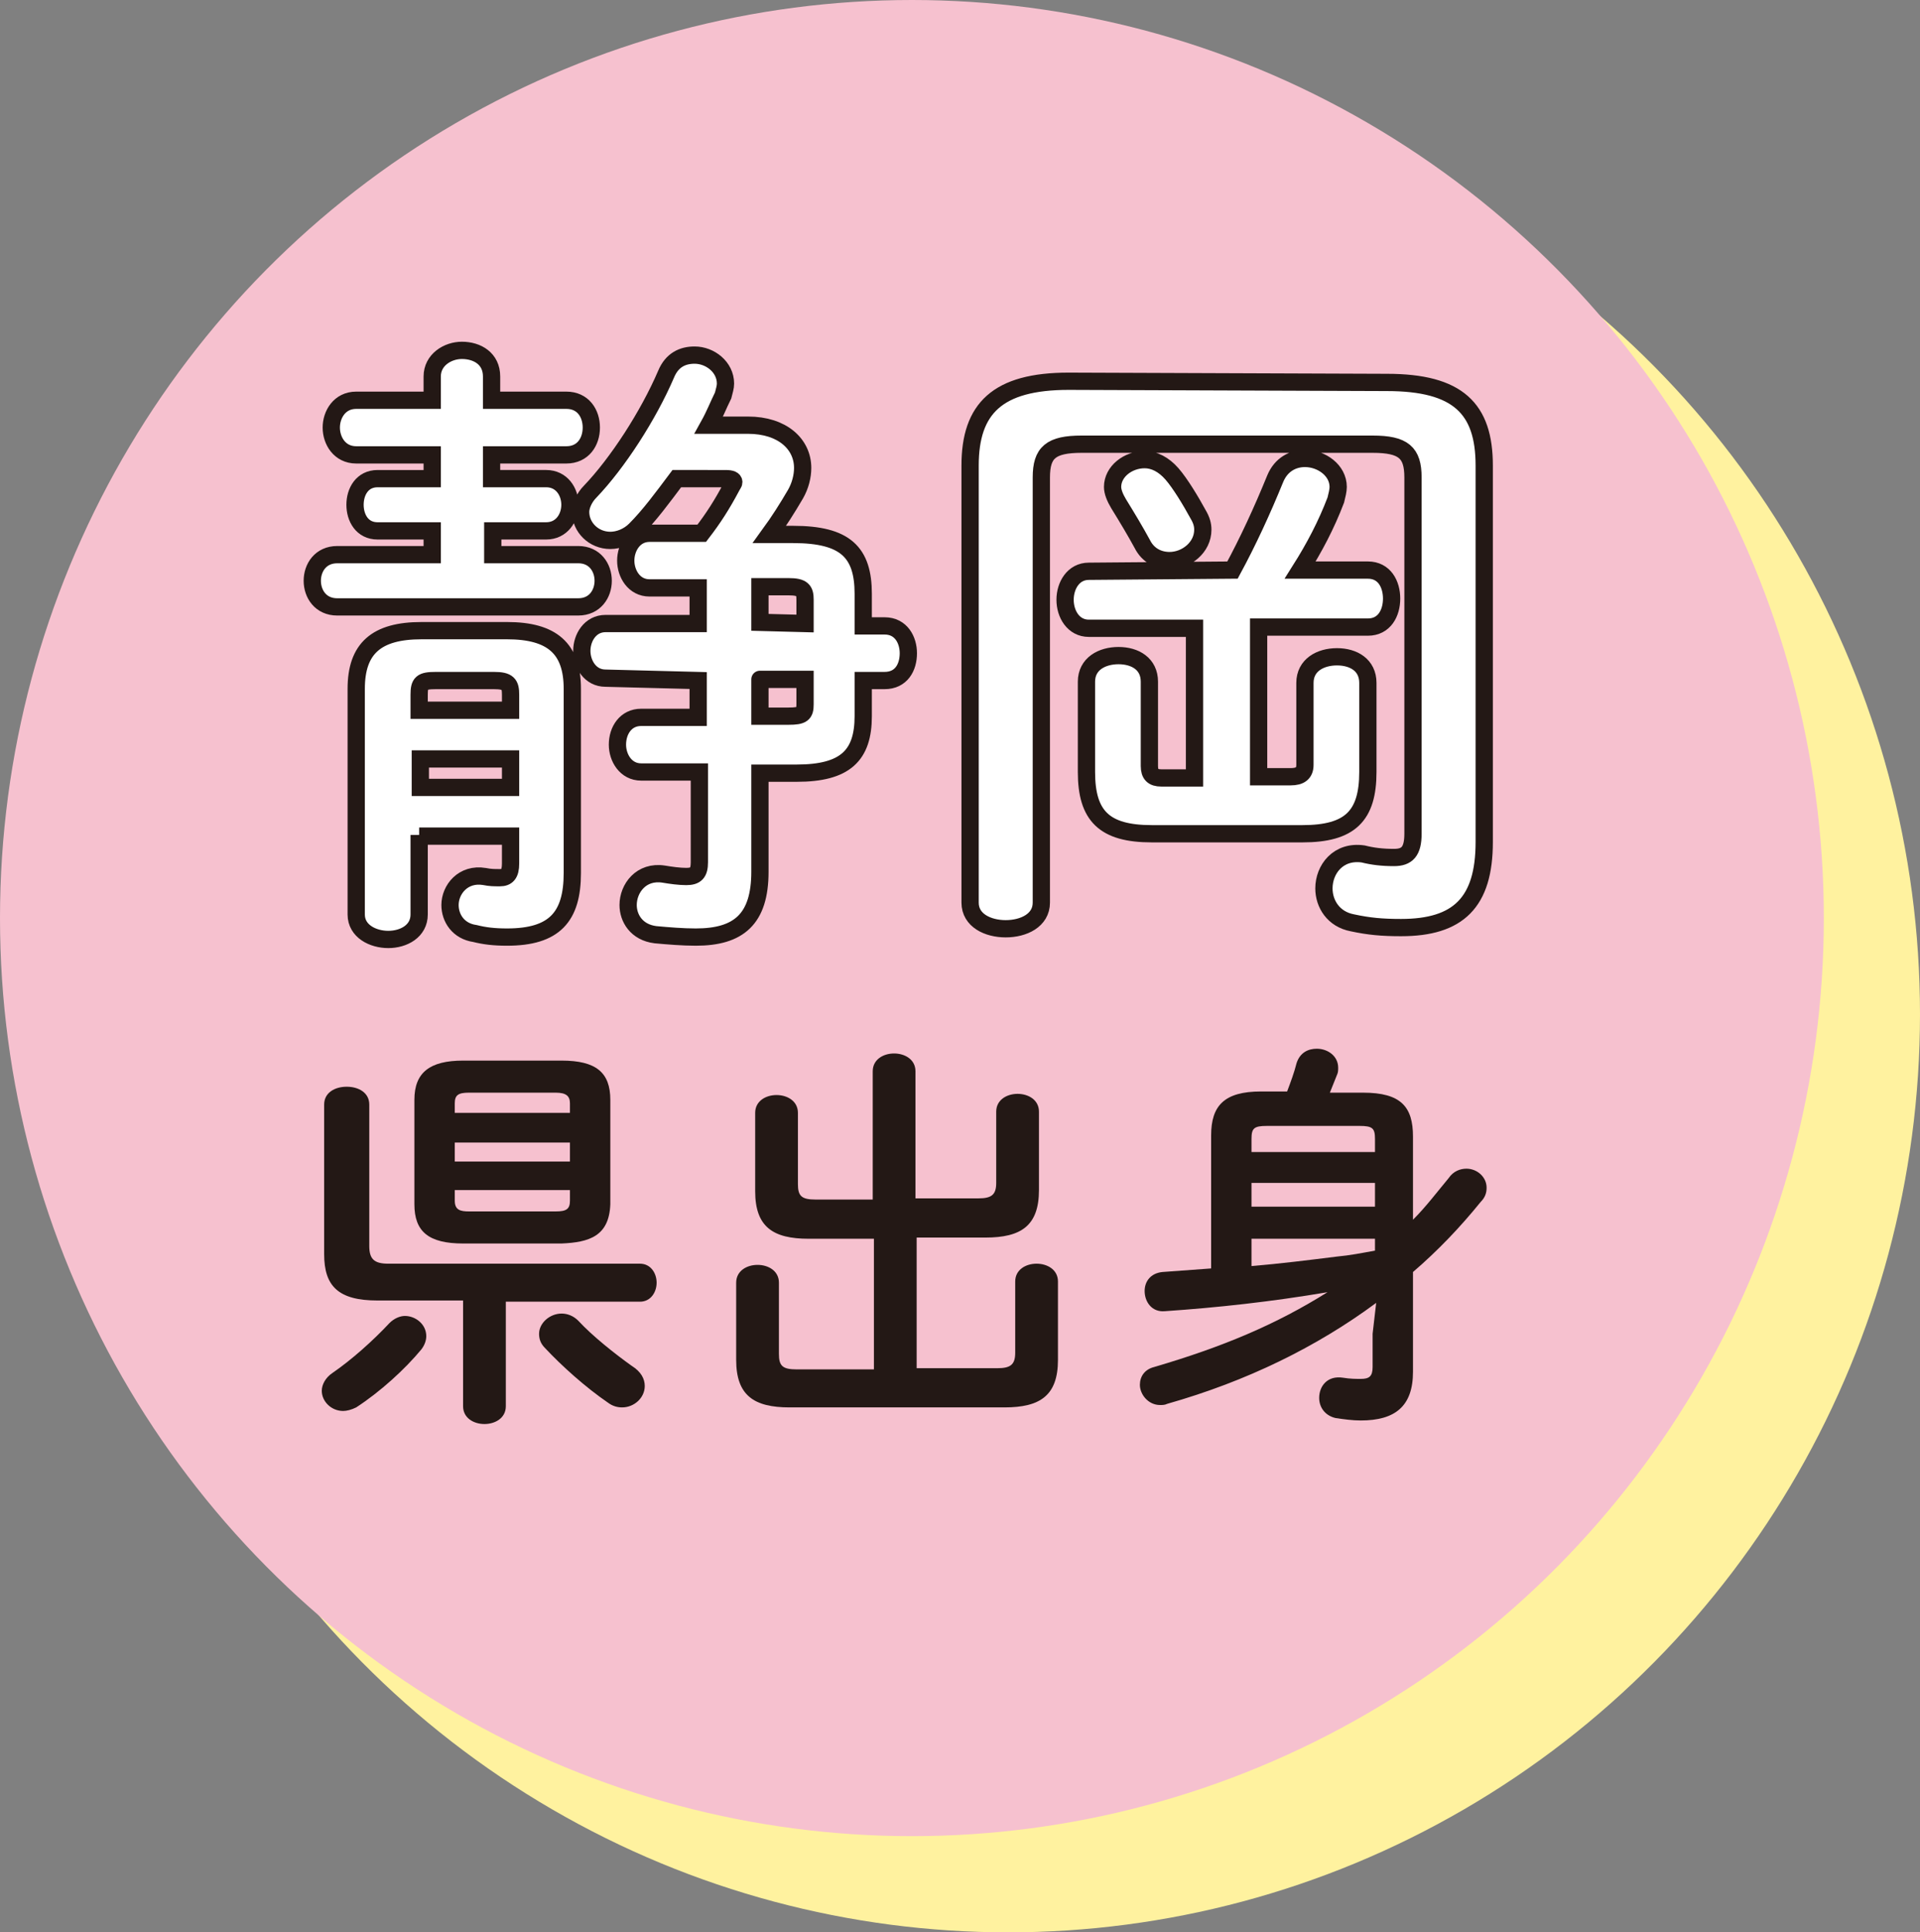
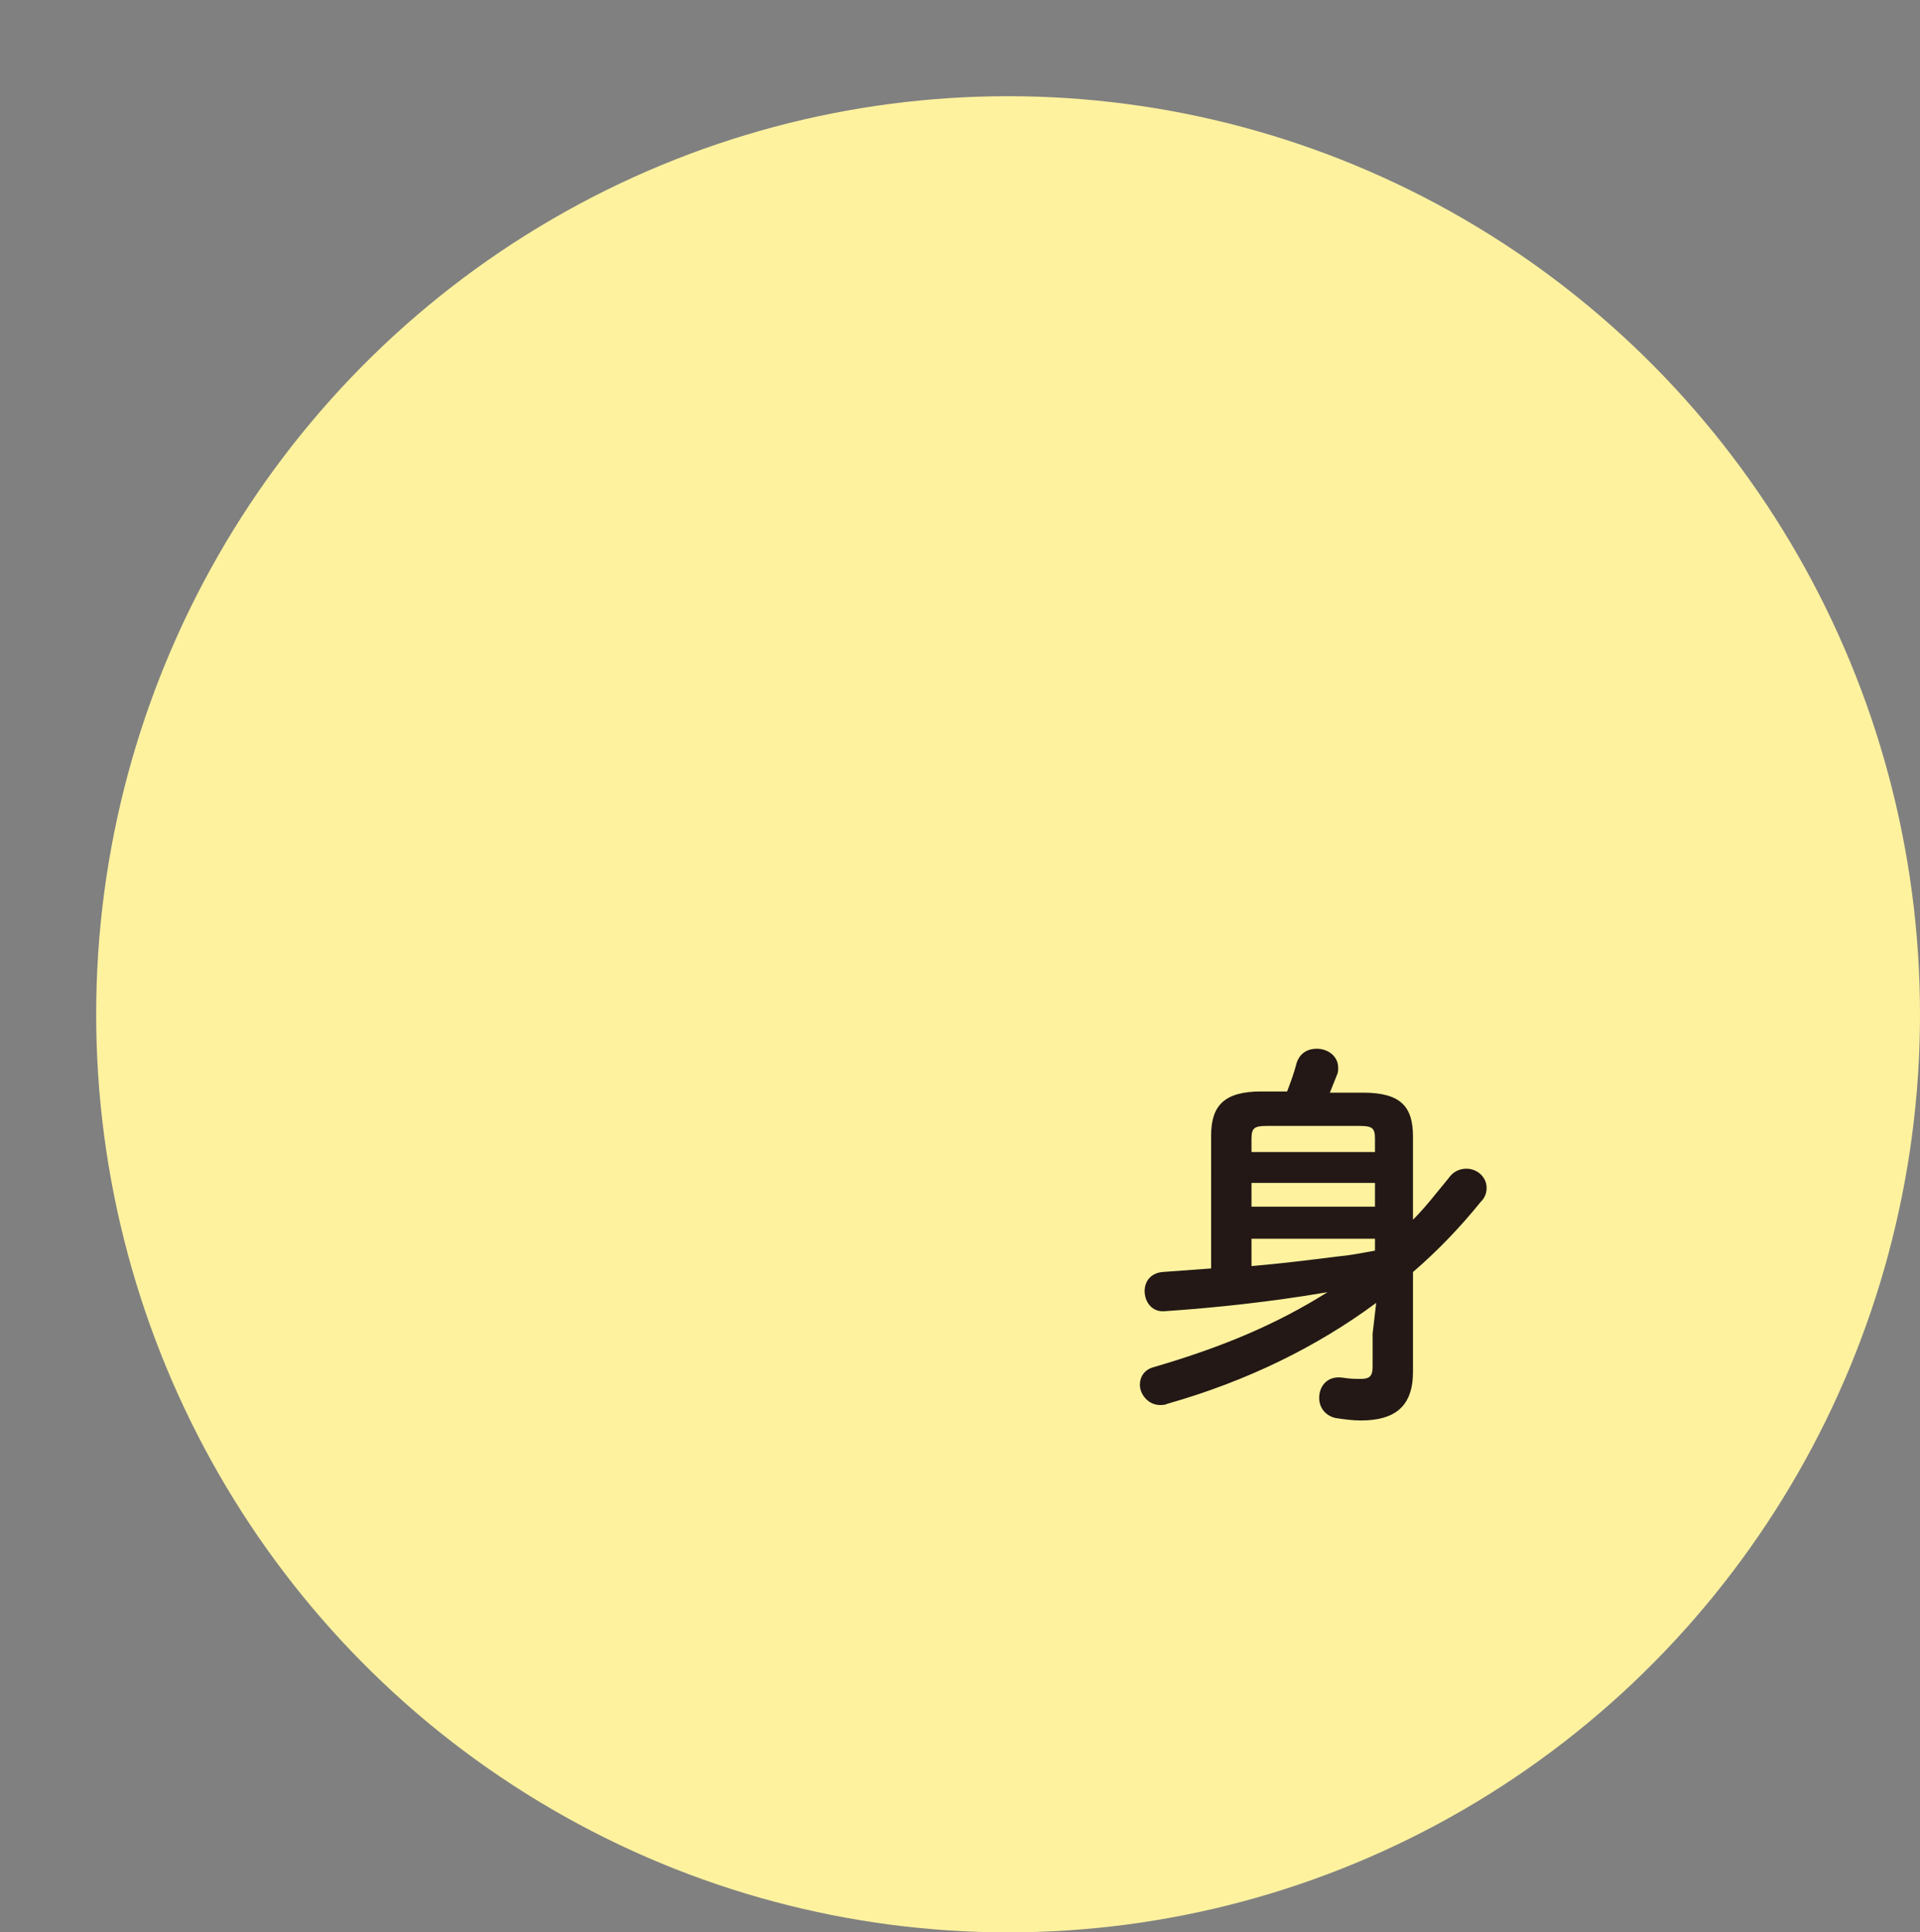
<svg xmlns="http://www.w3.org/2000/svg" version="1.1" id="_レイヤー_2" x="0px" y="0px" viewBox="0 0 161.7 162.7" style="enable-background:new 0 0 161.7 162.7;" xml:space="preserve">
  <rect x="0" y="0" width="161.7" height="162.7" fill="#808080" stroke="none" />
  <style type="text/css">
	.st0{fill:#FFF29F;}
	.st1{fill:#F6C1CF;}
	.st2{fill:#FFFFFF;stroke:#231815;stroke-width:1.454;}
	.st3{fill:#231815;}
</style>
  <ellipse class="st0" cx="84.9" cy="85.4" rx="76.8" ry="77.3" />
  <g id="_レイヤー_1-2">
    <g>
-       <ellipse class="st1" cx="76.8" cy="77.3" rx="76.8" ry="77.3" />
      <g>
        <g>
-           <path class="st2" d="M41.5,40.3H46c1.3,0,2,1.1,2,2.2s-0.7,2.2-2,2.2h-4.5v2h7.2c1.4,0,2.1,1.1,2.1,2.2c0,1.1-0.7,2.2-2.1,2.2      H28.4c-1.4,0-2.1-1.1-2.1-2.2c0-1.1,0.7-2.2,2.1-2.2h8v-2h-4.6c-1.3,0-1.9-1.1-1.9-2.2c0-1.1,0.6-2.2,1.9-2.2h4.6v-2H30      c-1.4,0-2.1-1.2-2.1-2.3c0-1.1,0.7-2.3,2.1-2.3h6.4v-2c0-1.4,1.3-2.2,2.5-2.2c1.3,0,2.5,0.7,2.5,2.2v2h6.3      c1.4,0,2.1,1.1,2.1,2.3s-0.7,2.3-2.1,2.3h-6.3V40.3z M35.3,70.3V77c0,1.4-1.3,2.1-2.6,2.1S30,78.4,30,77v-19      c0-3.4,1.7-4.9,5.5-4.9h7.2c3.8,0,5.5,1.5,5.5,4.9v15.5c0,3.7-1.5,5.4-5.5,5.4c-1.1,0-1.9-0.1-2.7-0.3c-1.4-0.2-2.1-1.3-2.1-2.4      c0-1.3,1.1-2.7,2.9-2.4c0.5,0.1,0.8,0.1,1.3,0.1c0.6,0,0.9-0.3,0.9-1.2v-2.3H35.3L35.3,70.3z M43,58.5c0-0.9-0.2-1.2-1.4-1.2      h-4.9c-1.2,0-1.4,0.2-1.4,1.2v1.3H43L43,58.5L43,58.5z M43,63.9h-7.6v2.4H43V63.9z M51,57.1c-1.3,0-2-1.2-2-2.3s0.7-2.3,2-2.3      h7.8v-3h-4.1c-1.3,0-2-1.2-2-2.3s0.7-2.3,2-2.3h4.4c1-1.3,1.7-2.4,2.5-3.9c0.1-0.2,0.2-0.3,0.2-0.4c0-0.2-0.2-0.3-0.7-0.3H57      c-1.2,1.6-2.3,3.1-3.5,4.3c-0.6,0.6-1.4,0.9-2.1,0.9c-1.4,0-2.5-1.1-2.5-2.4c0-0.5,0.3-1.2,0.8-1.7c2.3-2.4,4.9-6.4,6.4-9.9      c0.5-1.2,1.4-1.6,2.4-1.6c1.3,0,2.6,1,2.6,2.4c0,0.3-0.1,0.6-0.2,1c-0.4,0.8-0.7,1.6-1.2,2.5h3.3c2.9,0,4.6,1.6,4.6,3.6      c0,0.7-0.2,1.5-0.6,2.2c-0.7,1.2-1.4,2.3-2.2,3.4h2c4.4,0,5.9,1.5,5.9,5v2.7h1.8c1.4,0,2,1.2,2,2.3c0,1.2-0.6,2.3-2,2.3h-1.8v3      c0,3.3-1.5,4.8-5.6,4.8H64v8.3c0,4-1.8,5.5-5.4,5.5c-1.1,0-2.3-0.1-3.4-0.2c-1.6-0.2-2.3-1.4-2.3-2.5c0-1.4,1.1-2.9,3-2.6      c0.6,0.1,1.3,0.2,1.9,0.2c0.8,0,1.1-0.3,1.1-1.2V65H54c-1.3,0-2-1.2-2-2.3c0-1.2,0.7-2.3,2-2.3h4.8v-3.1L51,57.1L51,57.1z       M67.8,52.5v-2c0-0.8-0.2-1.1-1.4-1.1H64v3L67.8,52.5L67.8,52.5z M64,60.3h2.4c1.2,0,1.4-0.2,1.4-1v-2.1H64      C64,57.1,64,60.3,64,60.3z" />
-           <path class="st2" d="M116.8,32.2c6,0,8.2,2.2,8.2,7v31.7c0,5.1-2.2,7.2-7,7.2c-1.6,0-2.7-0.1-4.1-0.4c-1.6-0.3-2.4-1.6-2.4-2.9      c0-1.6,1.2-3.2,3.3-2.9c0.8,0.2,1.6,0.3,2.6,0.3c1.1,0,1.6-0.5,1.6-2v-30c0-2.1-0.8-2.8-3.4-2.8H91.1c-2.6,0-3.4,0.7-3.4,2.8      v35.8c0,1.5-1.5,2.2-3,2.2s-3-0.7-3-2.2V39.2c0-4.8,2.3-7.1,8.3-7.1L116.8,32.2L116.8,32.2z M103.8,48c1.3-2.4,2.5-5,3.6-7.7      c0.5-1.2,1.5-1.7,2.5-1.7c1.4,0,2.8,1,2.8,2.4c0,0.3-0.1,0.7-0.2,1.1c-0.8,2.1-1.8,4-3,5.9h5.7c1.4,0,2,1.2,2,2.4      c0,1.2-0.6,2.4-2,2.4H106v12.6h2.7c0.8,0,1.2-0.3,1.2-1v-6.9c0-1.5,1.3-2.2,2.7-2.2s2.6,0.7,2.6,2.2v7.5c0,3.7-1.5,5.2-5.5,5.2      H97c-4,0-5.5-1.5-5.5-5.2v-7.6c0-1.5,1.3-2.2,2.7-2.2s2.6,0.7,2.6,2.2v7.1c0,0.7,0.3,1,1,1h2.8V52.9h-8.9c-1.3,0-2-1.2-2-2.4      c0-1.2,0.7-2.4,2-2.4L103.8,48L103.8,48z M100.9,43.3c0.3,0.5,0.4,0.9,0.4,1.3c0,1.5-1.4,2.6-2.8,2.6c-0.9,0-1.8-0.4-2.3-1.4      c-0.6-1.1-1.2-2.1-2-3.4c-0.3-0.5-0.5-1-0.5-1.4c0-1.3,1.3-2.3,2.7-2.3c0.8,0,1.6,0.4,2.3,1.2C99.4,40.7,100.3,42.2,100.9,43.3      L100.9,43.3z" />
-         </g>
+           </g>
        <g>
-           <path class="st3" d="M28.9,118.8c-1,0-1.8-0.8-1.8-1.7c0-0.5,0.3-1.1,0.9-1.5c1.6-1.1,3.4-2.7,4.8-4.2c0.4-0.4,0.9-0.6,1.3-0.6      c0.9,0,1.8,0.7,1.8,1.7c0,0.3-0.1,0.7-0.4,1.1c-1.4,1.7-3.5,3.6-5.5,4.9C29.6,118.7,29.2,118.8,28.9,118.8L28.9,118.8z       M42.6,118.4c0,1-0.9,1.5-1.8,1.5s-1.8-0.5-1.8-1.5v-8.9h-7.2c-3.3,0-4.5-1.2-4.5-3.9V93c0-1,0.9-1.5,1.9-1.5s1.9,0.5,1.9,1.5      v11.9c0,1.1,0.4,1.5,1.6,1.5h21.2c0.9,0,1.4,0.8,1.4,1.6s-0.5,1.6-1.4,1.6H42.6C42.6,109.5,42.6,118.4,42.6,118.4z M39,104.7      c-2.9,0-4.1-1-4.1-3.3v-8.8c0-2.3,1.3-3.3,4.1-3.3h8.3c2.9,0,4.1,1,4.1,3.3v8.8c-0.1,2.7-1.8,3.2-4.1,3.3      C47.3,104.7,39,104.7,39,104.7z M48,92.9c0-0.6-0.3-0.9-1.2-0.9h-7.3c-0.9,0-1.2,0.2-1.2,0.9v0.8H48C48,93.7,48,92.9,48,92.9z       M38.3,97.8H48v-1.6h-9.7V97.8z M46.8,102c0.9,0,1.2-0.2,1.2-0.9v-0.9h-9.7v0.9c0,0.8,0.5,0.9,1.2,0.9      C39.5,102,46.8,102,46.8,102z M53.2,115c0.8,0.5,1.1,1.1,1.1,1.7c0,1-0.9,1.8-1.9,1.8c-0.4,0-0.8-0.1-1.2-0.4      c-1.9-1.3-3.9-3.1-5.3-4.6c-0.4-0.4-0.5-0.8-0.5-1.2c0-0.9,0.9-1.7,1.9-1.7c0.5,0,1,0.2,1.4,0.6C49.9,112.5,51.8,114,53.2,115z" />
-           <path class="st3" d="M82.4,100.9c1.1,0,1.5-0.3,1.5-1.3v-6c0-1,0.9-1.5,1.8-1.5c0.9,0,1.8,0.5,1.8,1.5v6.6c0,3-1.5,4-4.5,4h-5.8      v11h6.8c1.1,0,1.5-0.3,1.5-1.3v-6c0-1,0.9-1.5,1.8-1.5c0.9,0,1.8,0.5,1.8,1.5v6.6c0,3-1.5,4-4.5,4H66.5c-3,0-4.5-1-4.5-4V108      c0-1,0.9-1.5,1.8-1.5s1.8,0.5,1.8,1.5v6c0,1,0.3,1.3,1.5,1.3h6.5v-11h-5.5c-3,0-4.5-1-4.5-4v-6.6c0-1,0.9-1.5,1.8-1.5      c0.9,0,1.8,0.5,1.8,1.5v6c0,1,0.3,1.3,1.5,1.3h4.8V90.2c0-1,0.9-1.5,1.8-1.5s1.8,0.5,1.8,1.5v10.7H82.4L82.4,100.9z" />
          <path class="st3" d="M115.9,109.7c-5,3.7-10.9,6.6-17.6,8.5c-0.2,0.1-0.4,0.1-0.6,0.1c-1,0-1.7-0.9-1.7-1.7      c0-0.7,0.4-1.3,1.2-1.5c5.8-1.7,10.3-3.6,14.6-6.3c-4.7,0.8-9.3,1.3-13.7,1.6c-1.1,0.1-1.7-0.8-1.7-1.7c0-0.8,0.5-1.5,1.5-1.6      c1.4-0.1,2.7-0.2,4.1-0.3V95.6c0-2.5,1.1-3.7,4.2-3.7h2.2c0.3-0.8,0.6-1.6,0.8-2.4c0.3-0.9,1-1.2,1.7-1.2c0.9,0,1.8,0.6,1.8,1.6      c0,0.2,0,0.4-0.1,0.6c-0.2,0.5-0.4,1-0.6,1.5h2.8c3.2,0,4.2,1.2,4.2,3.7v7c1.1-1.1,2-2.3,3-3.5c0.4-0.6,1-0.8,1.5-0.8      c0.9,0,1.7,0.7,1.7,1.6c0,0.4-0.1,0.8-0.5,1.2c-1.7,2.1-3.6,4.1-5.7,5.9v8.4c0,2.9-1.5,4.1-4.4,4.1c-0.7,0-1.4-0.1-2.1-0.2      c-0.9-0.2-1.4-0.9-1.4-1.7c0-1,0.7-1.9,2-1.7c0.6,0.1,1.1,0.1,1.5,0.1c0.7,0,1-0.2,1-1v-2.8L115.9,109.7L115.9,109.7z       M115.8,95.9c0-0.9-0.2-1.1-1.3-1.1h-7.8c-1.1,0-1.3,0.2-1.3,1.1V97h10.4V95.9z M115.8,99.6h-10.4v2h10.4V99.6z M115.8,104.3      h-10.4v2.3c2.4-0.2,4.8-0.5,7.2-0.8c1.1-0.1,2.1-0.3,3.2-0.5V104.3L115.8,104.3z" />
        </g>
      </g>
    </g>
  </g>
</svg>